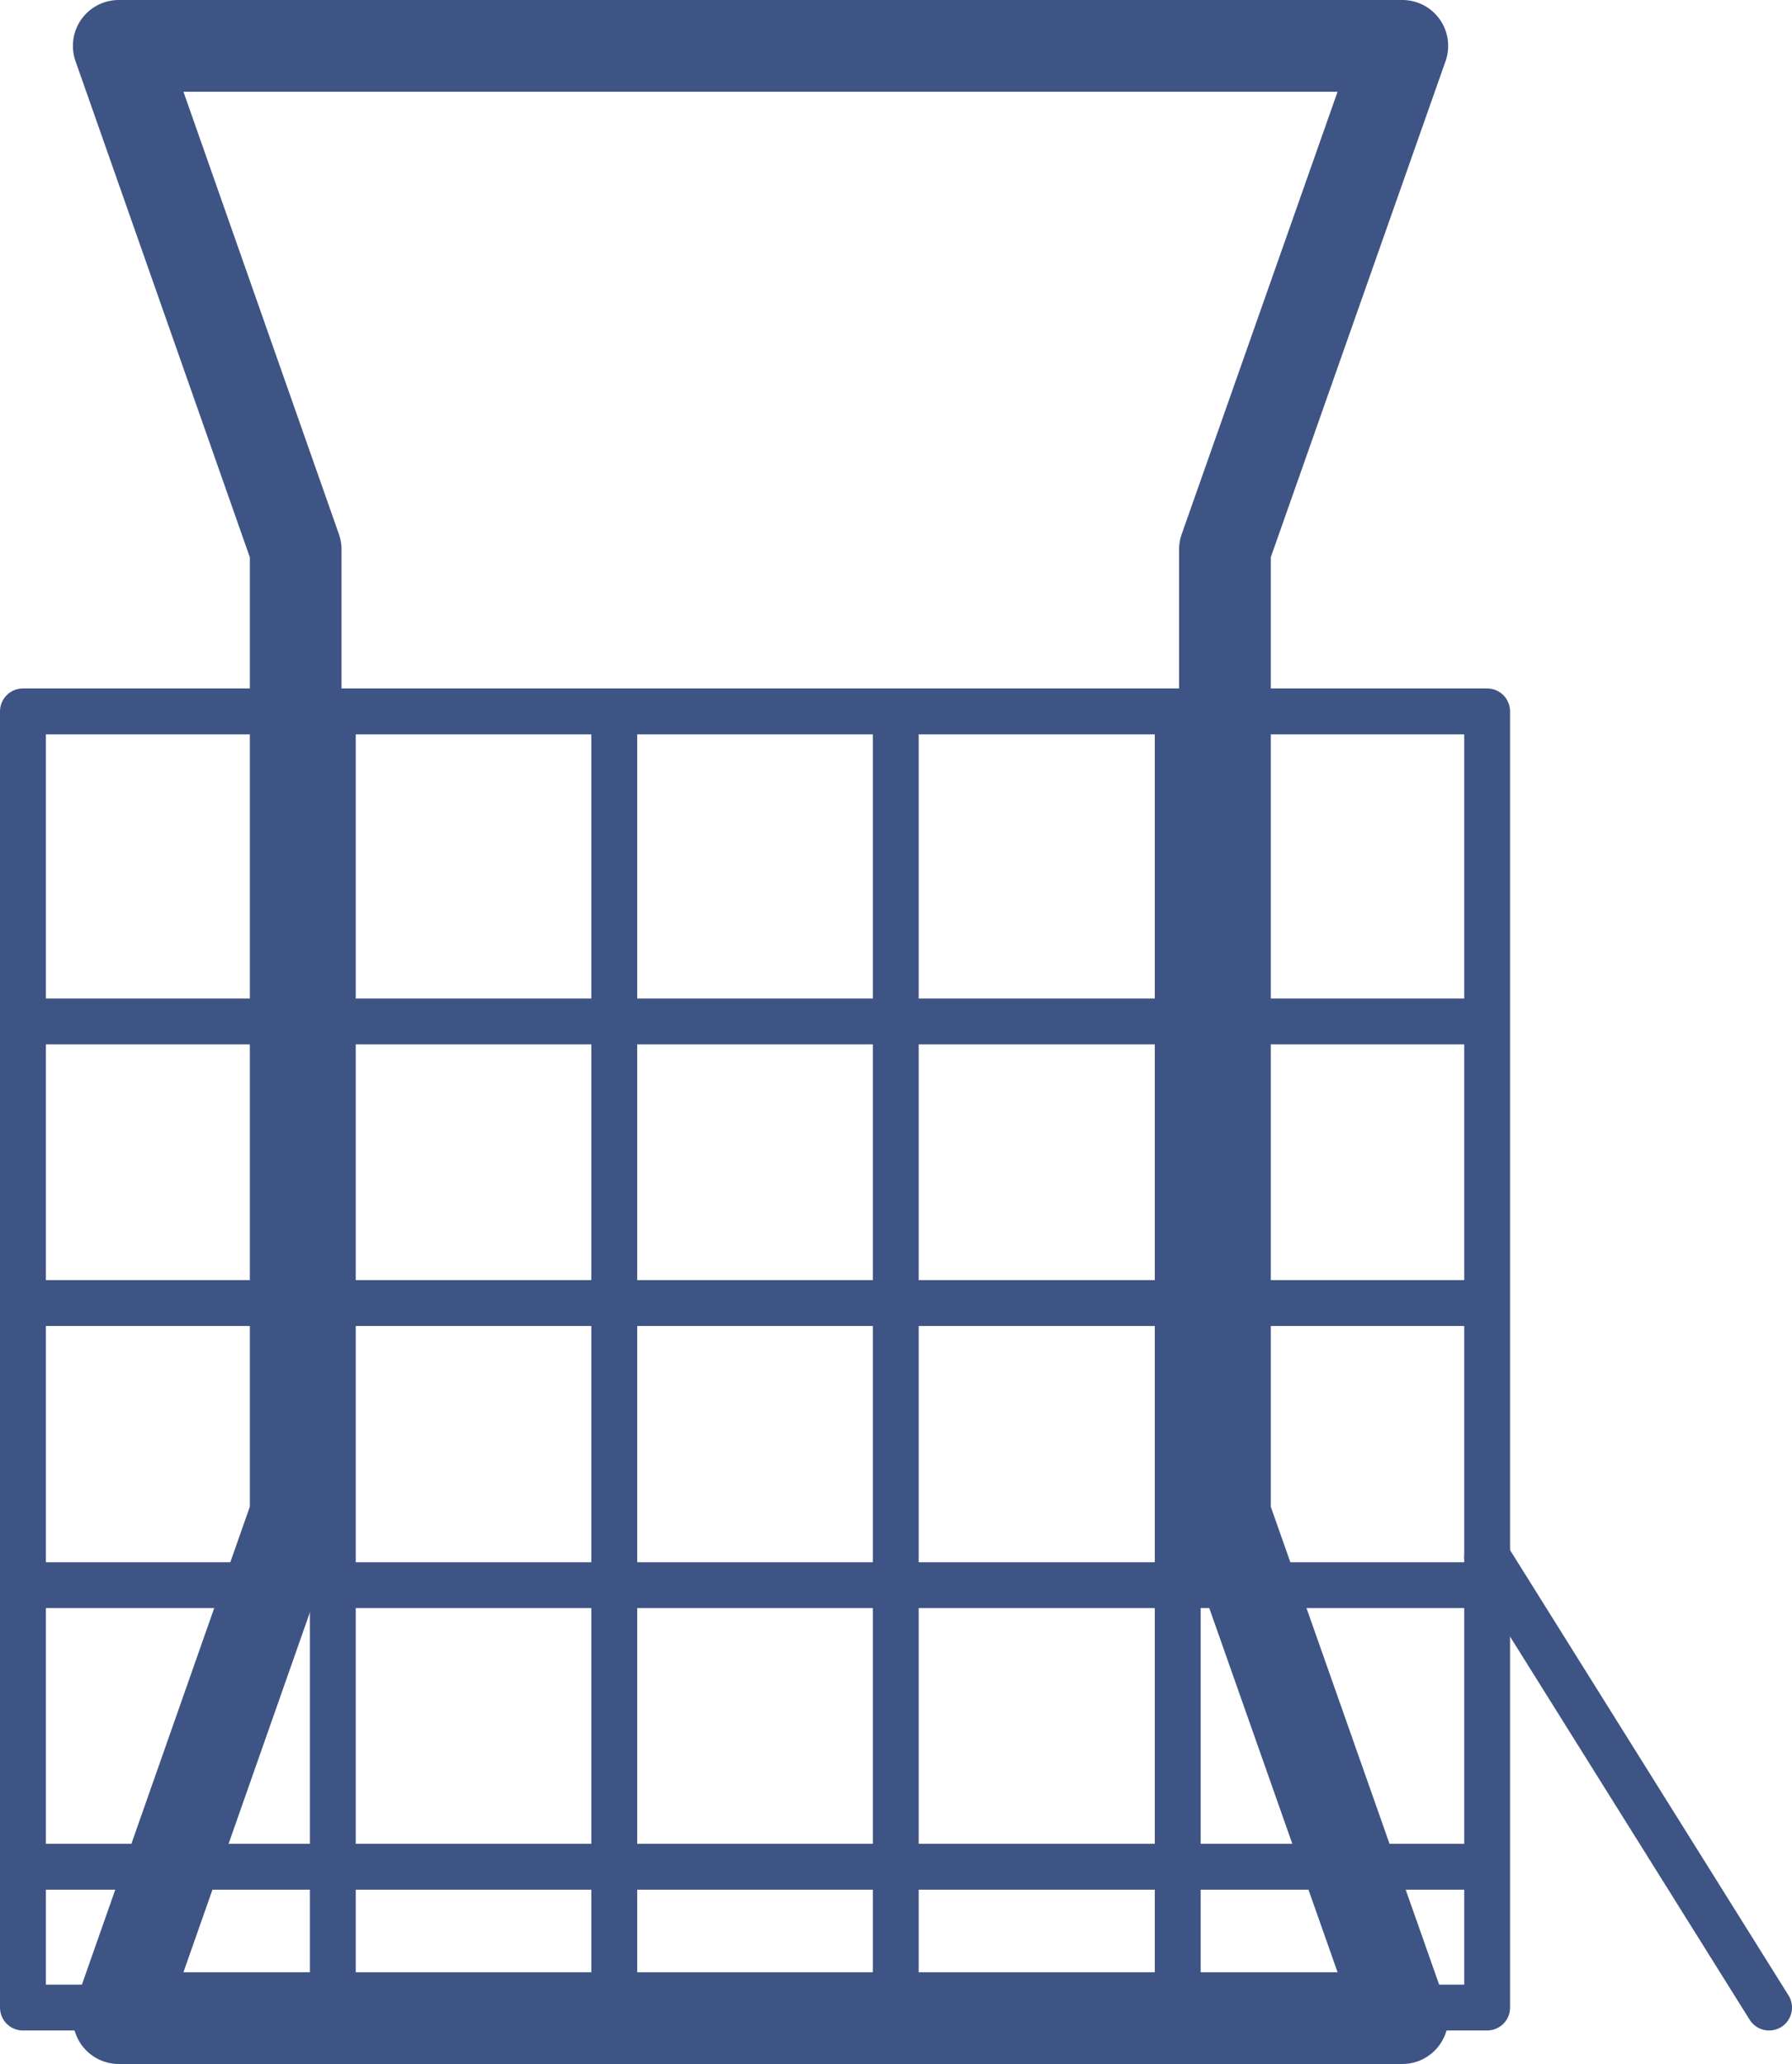
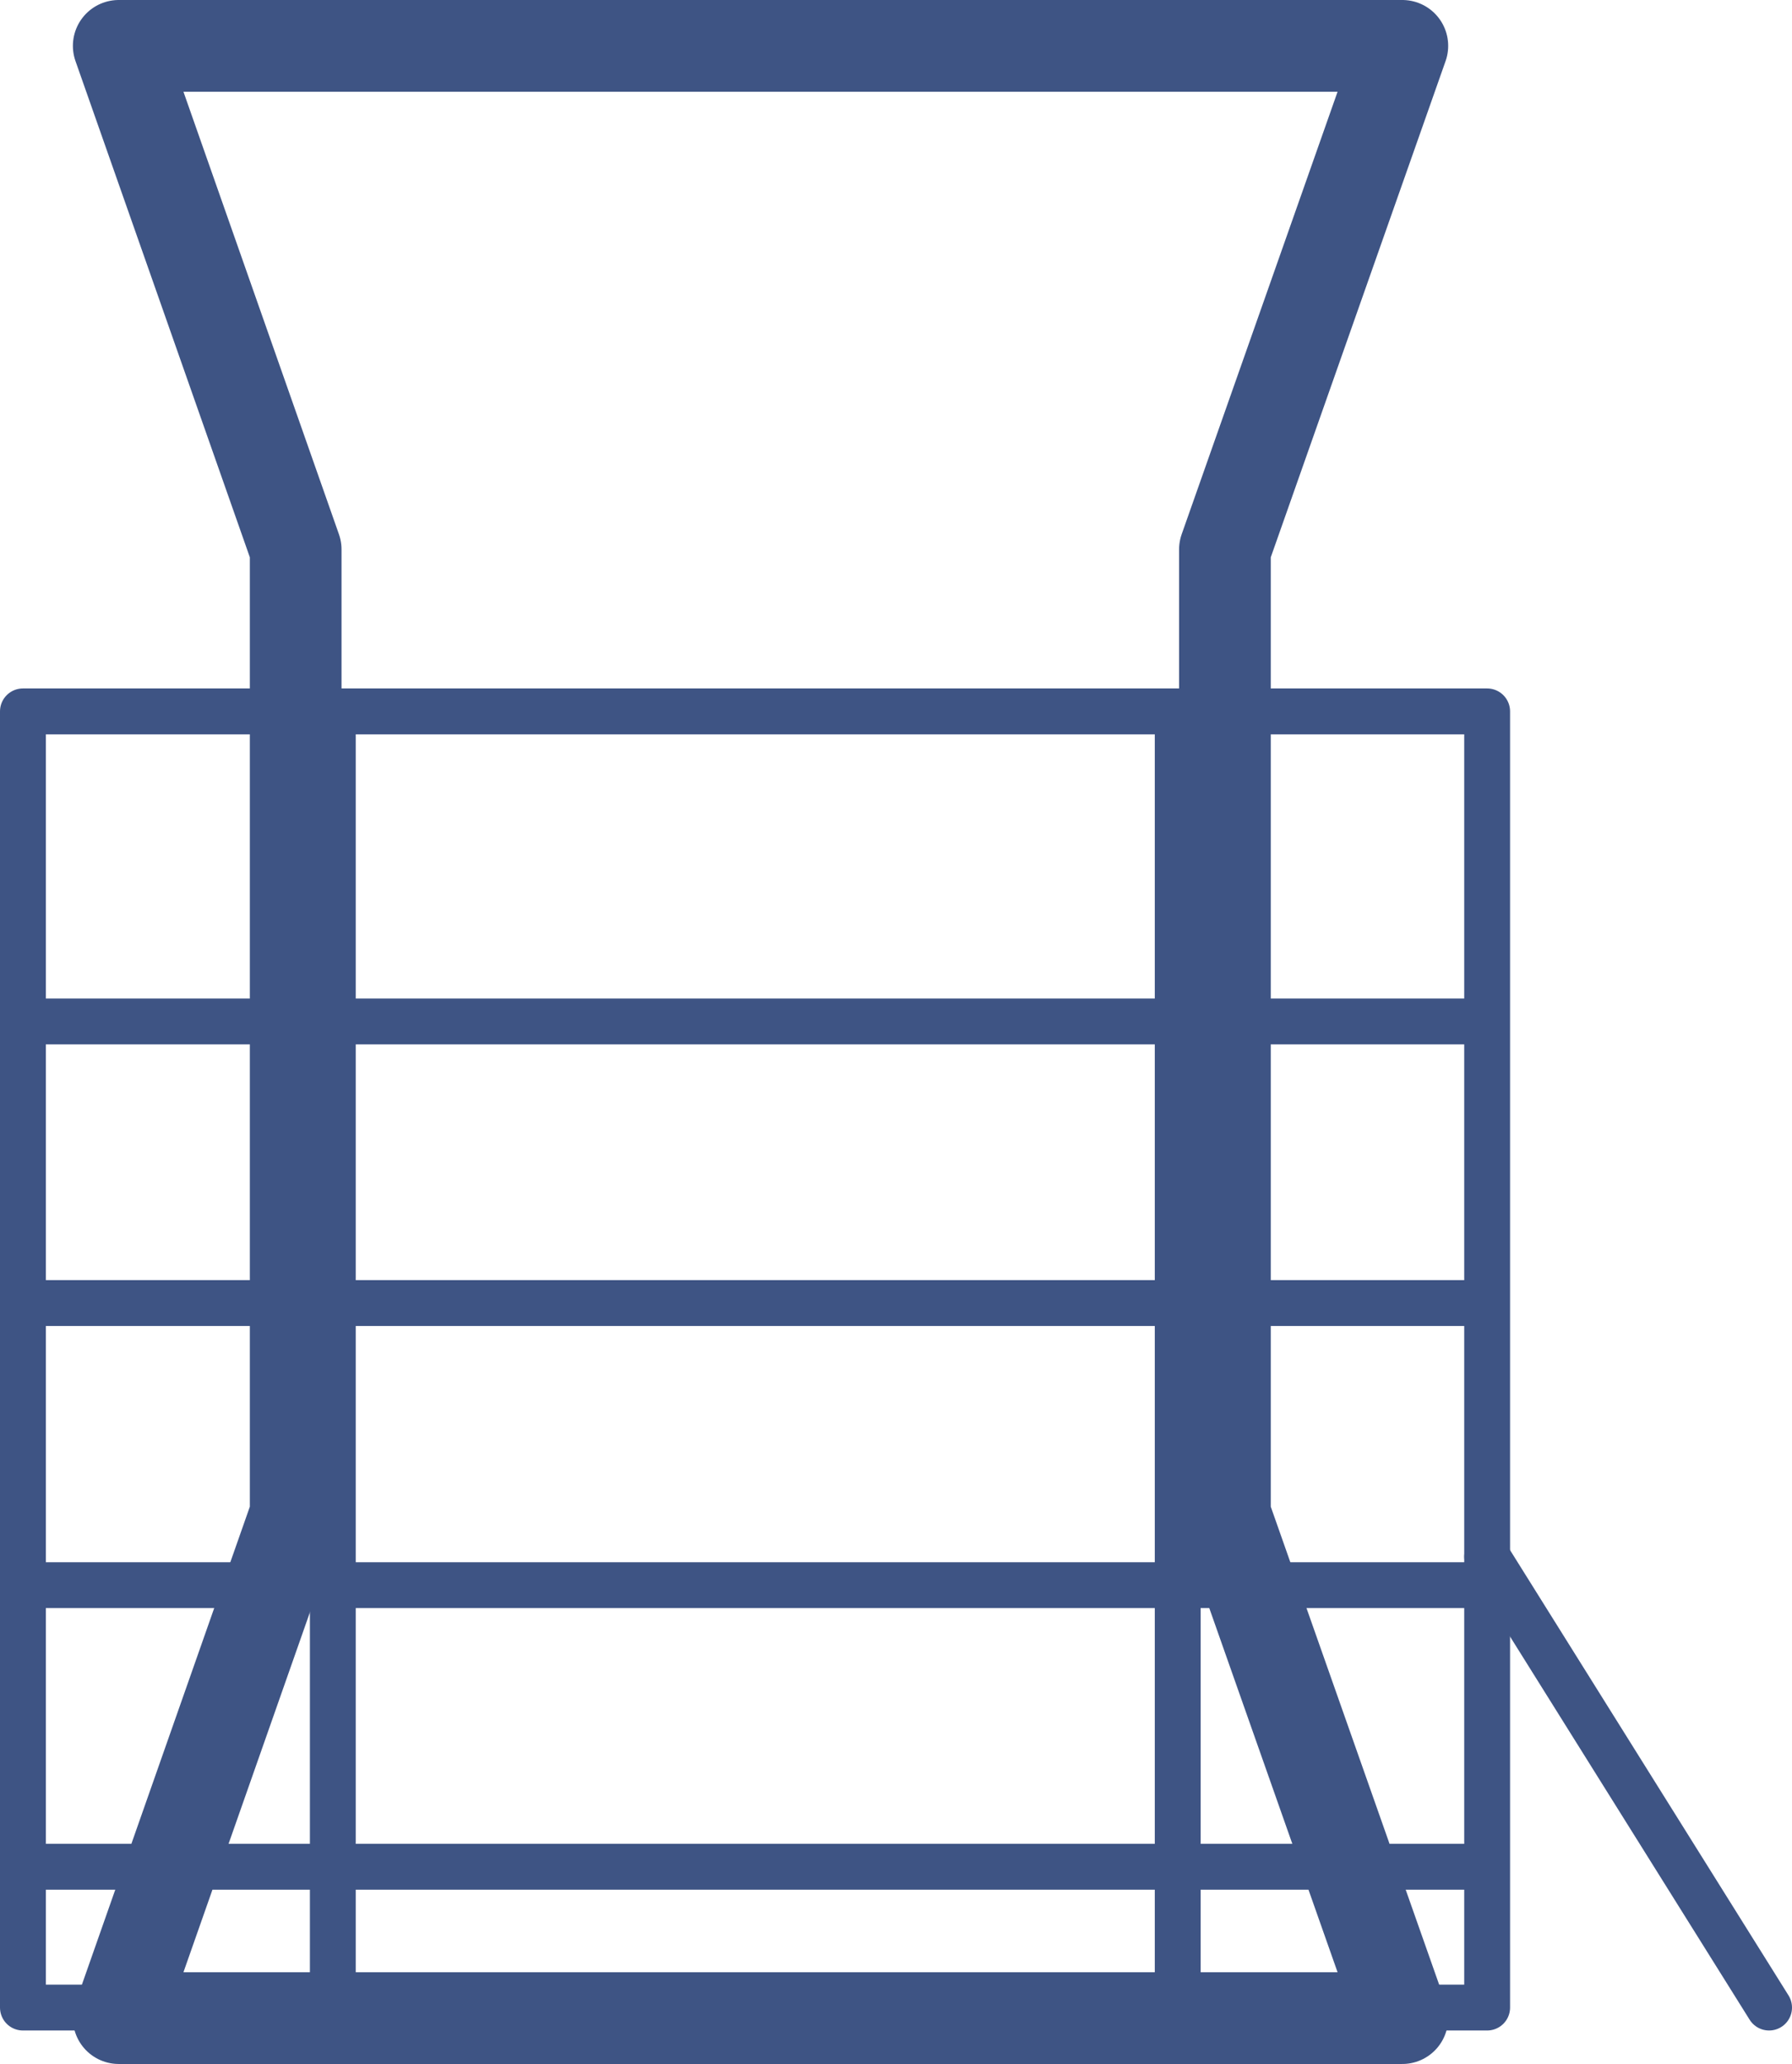
<svg xmlns="http://www.w3.org/2000/svg" viewBox="0 0 39.09 45">
  <defs>
    <style>.cls-1,.cls-2,.cls-3{fill:none;stroke:#3e5484;stroke-linejoin:round;}.cls-1,.cls-3{stroke-linecap:round;}.cls-3{stroke-width:2px;}</style>
  </defs>
  <title>icon-plant</title>
  <g id="レイヤー_2" data-name="レイヤー 2">
    <g id="レイヤー_2-2" data-name="レイヤー 2">
      <rect class="cls-1" x="0.5" y="15.51" width="31.94" height="28.26" />
      <line class="cls-2" x1="0.5" y1="22.27" x2="32.44" y2="22.27" />
      <line class="cls-2" x1="0.5" y1="28.41" x2="32.44" y2="28.41" />
      <line class="cls-2" x1="0.5" y1="34.56" x2="32.44" y2="34.56" />
      <line class="cls-2" x1="0.5" y1="40.7" x2="32.44" y2="40.7" />
      <line class="cls-2" x1="7.26" y1="43.77" x2="7.26" y2="15.51" />
-       <line class="cls-2" x1="13.4" y1="43.77" x2="13.4" y2="15.51" />
-       <line class="cls-2" x1="19.54" y1="43.77" x2="19.54" y2="15.51" />
      <line class="cls-2" x1="25.69" y1="43.77" x2="25.69" y2="15.51" />
      <line class="cls-1" x1="32.44" y1="33.94" x2="38.59" y2="43.77" />
      <polygon class="cls-3" points="26.72 11.98 30.59 1 2.59 1 6.45 11.98 6.45 33.02 2.59 44 30.59 44 26.72 33.02 26.72 11.98" />
    </g>
  </g>
</svg>